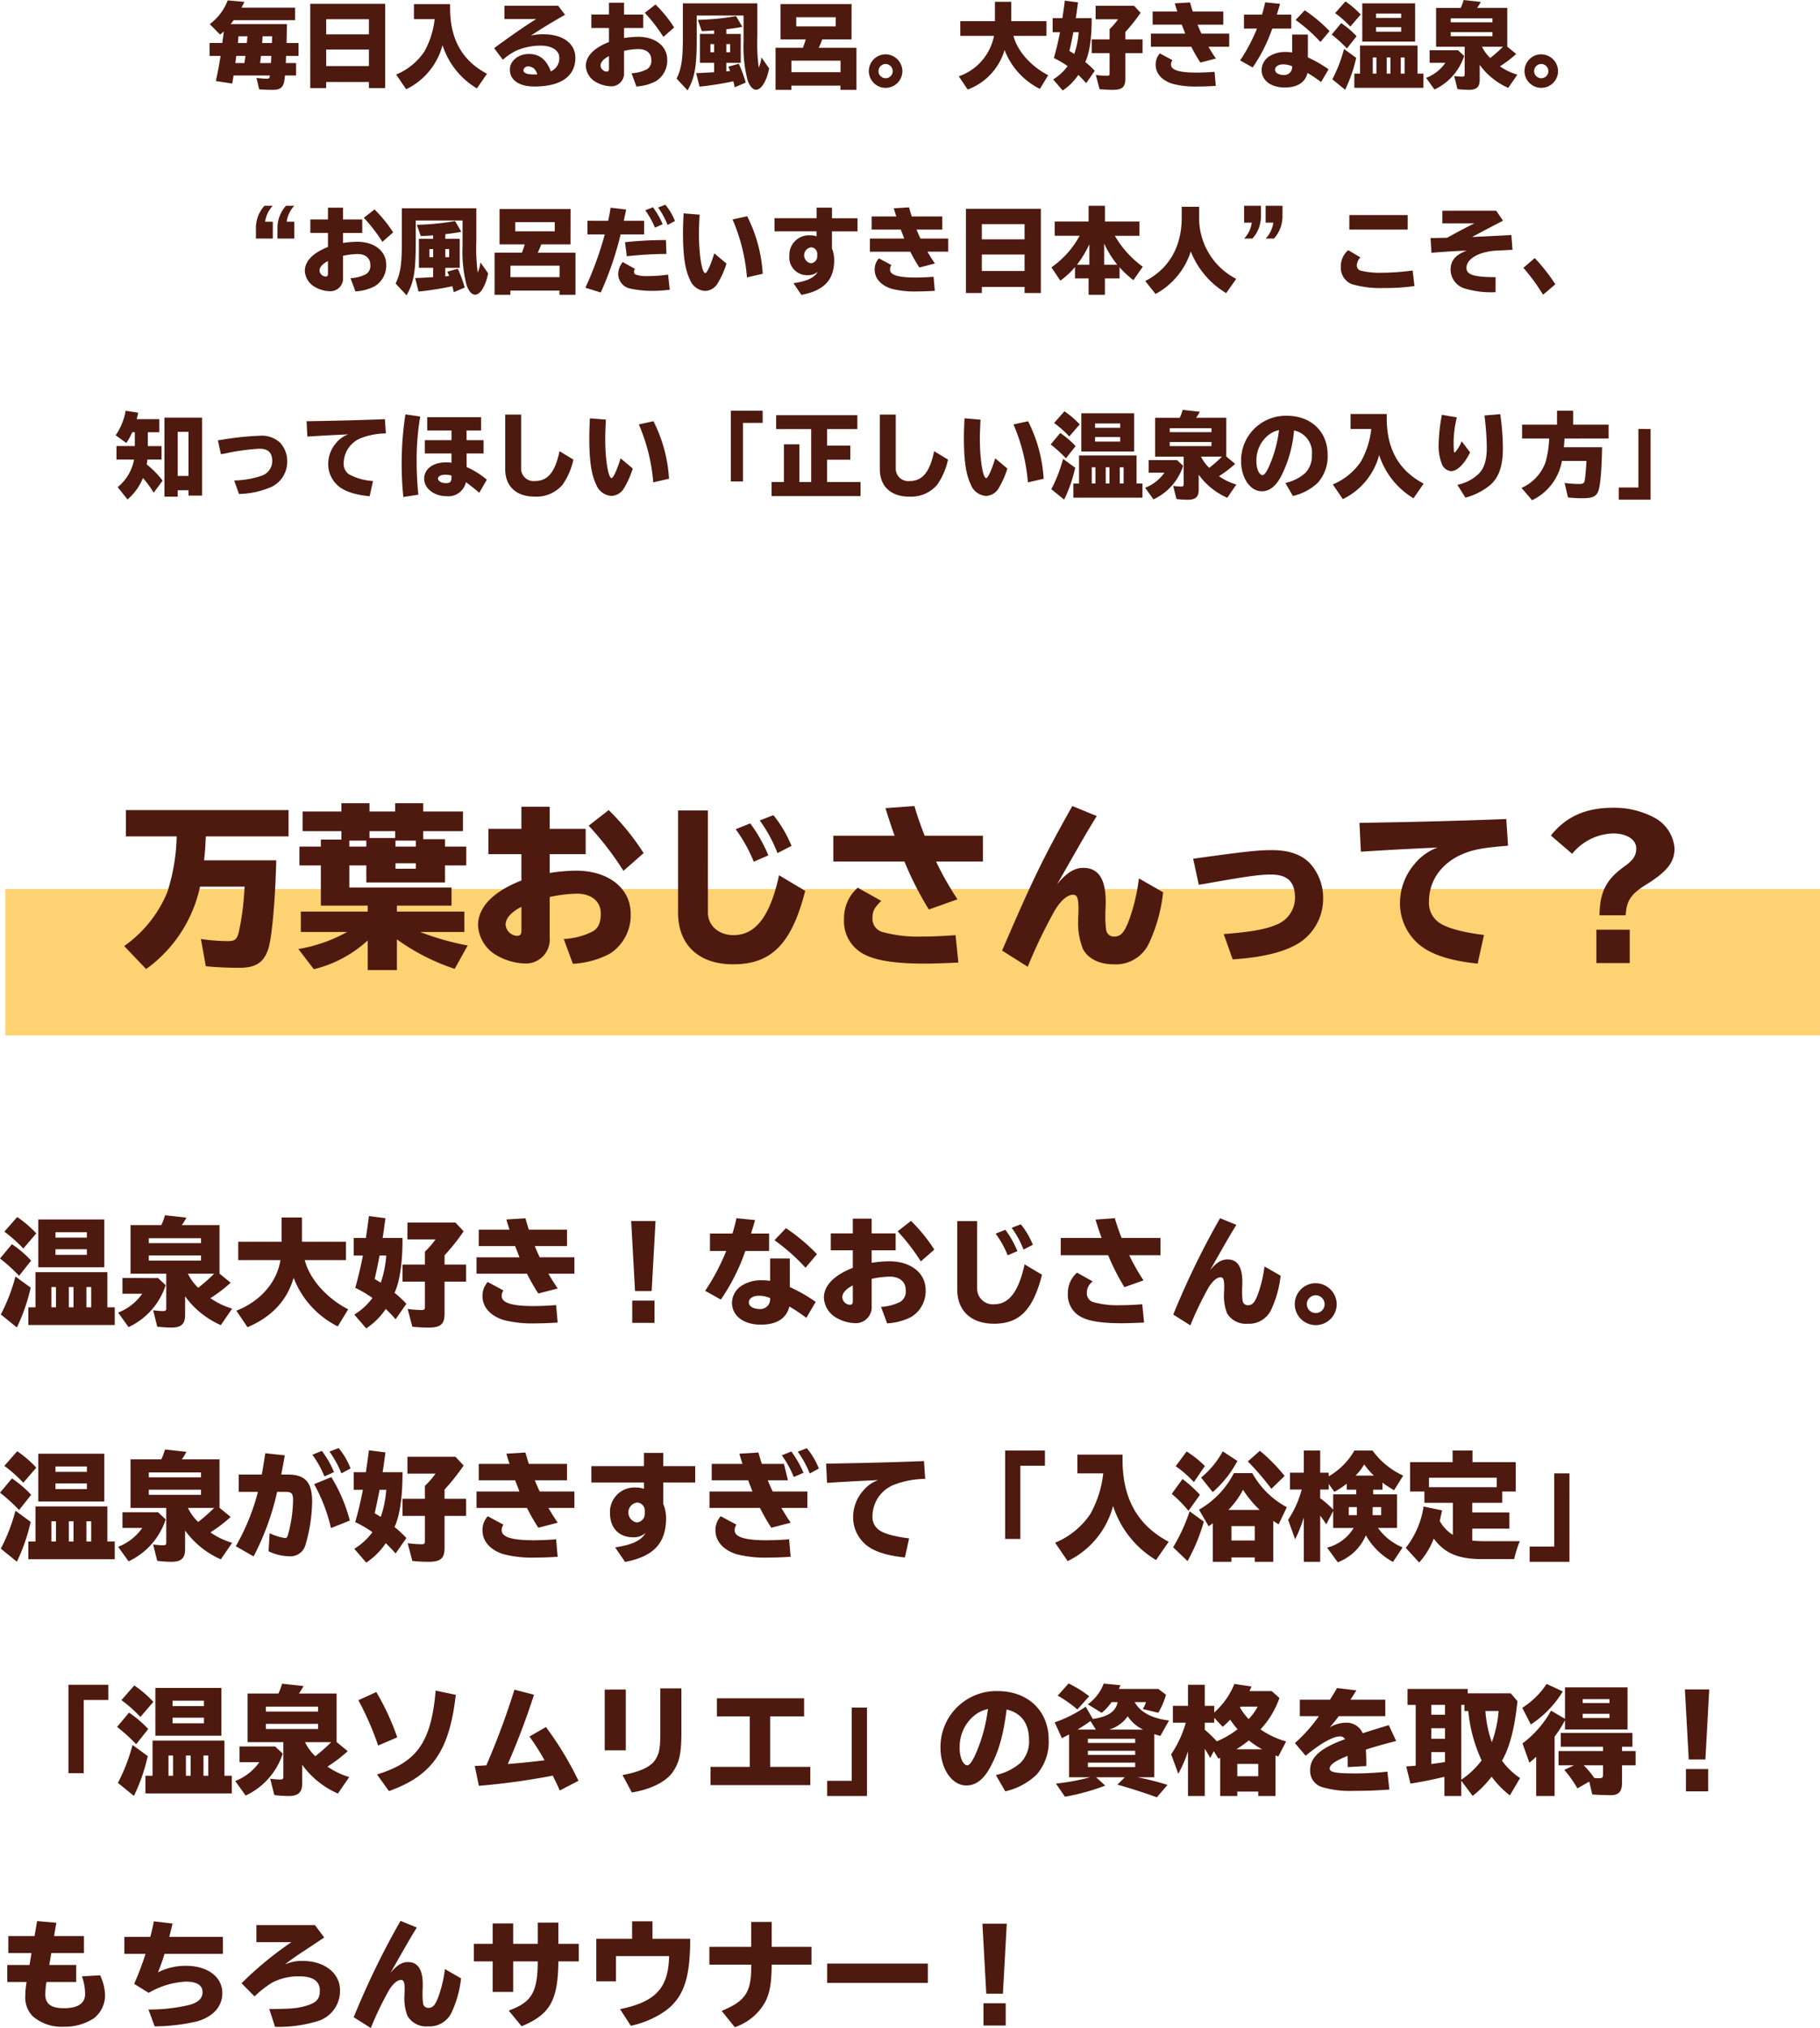
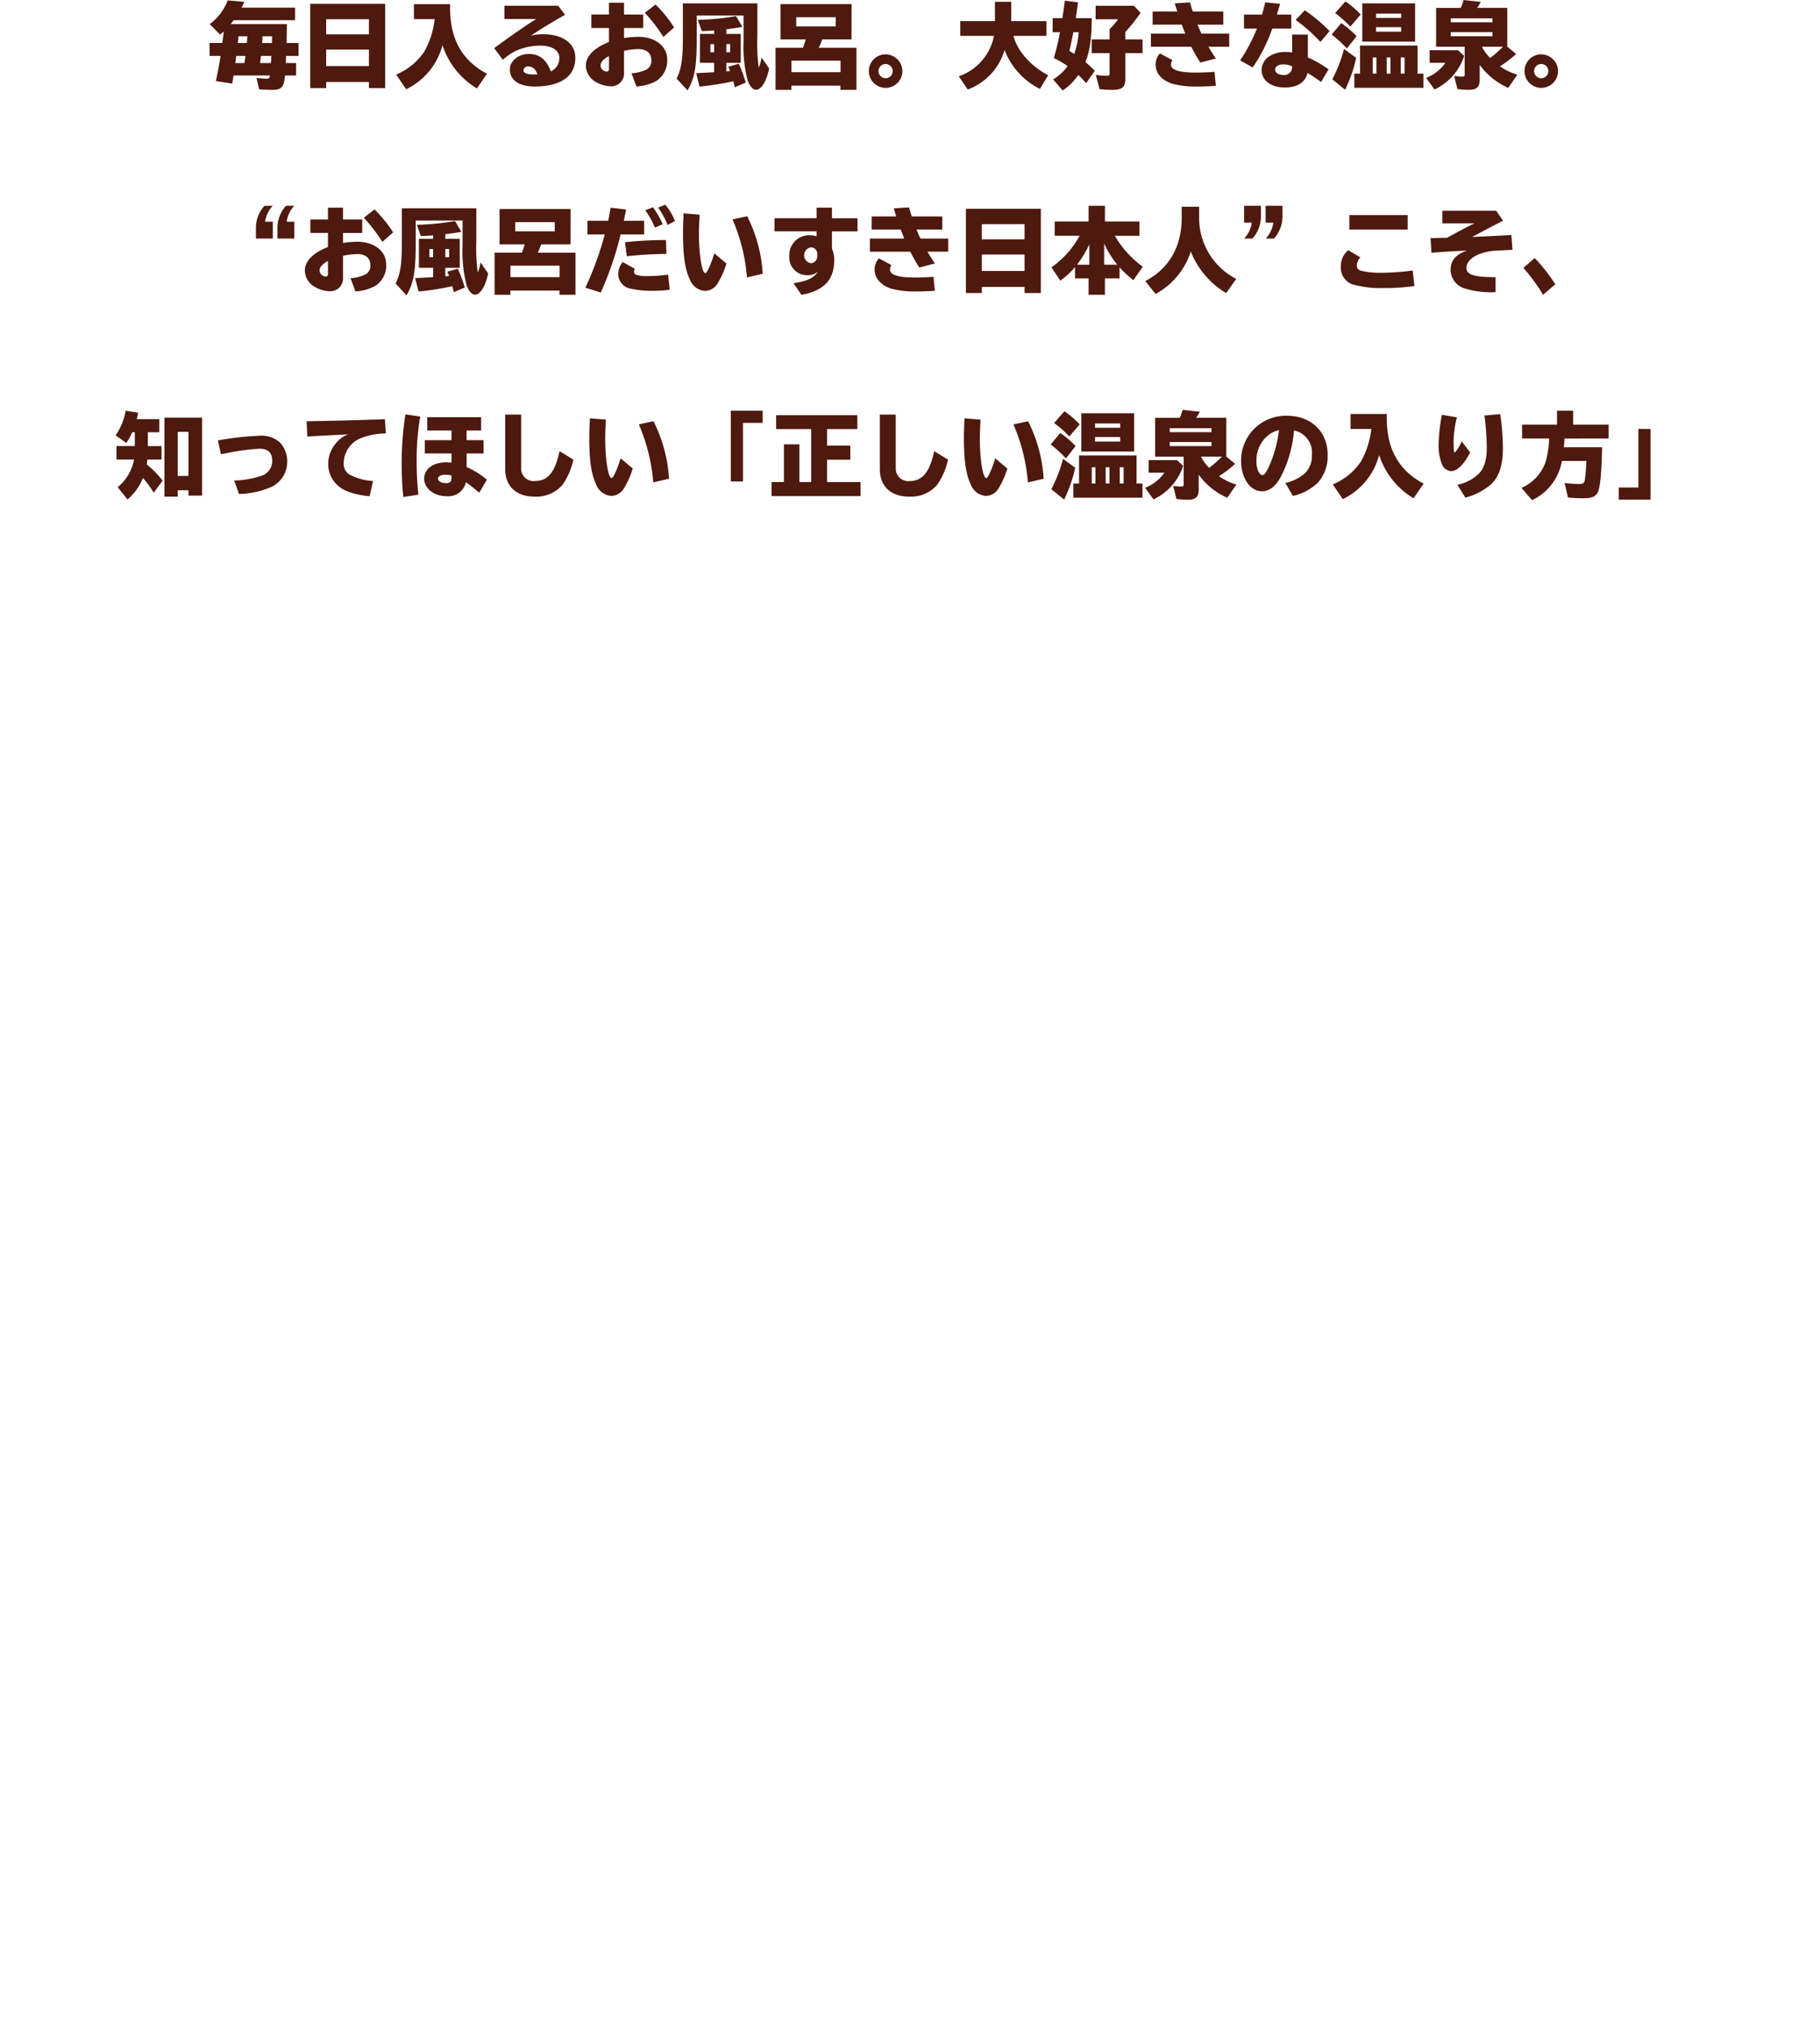
<svg xmlns="http://www.w3.org/2000/svg" width="310.9" height="346.344" viewBox="0 0 310.9 346.344">
  <defs>
    <style>
            .cls-1{fill:#4e190e}
        </style>
  </defs>
  <g id="manyo_sp_blog_0002" transform="translate(-32.1 -718.176)">
    <path id="パス_7366" data-name="パス 7366" class="cls-1" d="M61.116 4.3H51.5c.208-.272.352-.464.448-.576l.032-.048.032-.048h10.5v-2.14H53.34c.16-.272.256-.464.512-.992L51 .24a9.132 9.132 0 0 1-3.068 4.06l1.76 1.776c.336-.256.4-.32.64-.528l-.032.3-.016.064-.032.3-.176 1.3H47.9v2.216h1.872l-.08.528c-.208 1.312-.4 2.32-.72 3.76l2.8.432.128-.784c.032-.192.032-.24.1-.592h6.2c-.064.48-.128.544-.576.544-.352 0-1.1-.064-1.712-.128l.464 1.952c.736.048 1.568.08 2.256.08 1.568 0 2-.48 2.144-2.448h1.9v-2.128h-1.76l.016-.352c.016-.352.016-.4.032-.864H63.1V7.52h-2.048l.032-1.712v-.176zm-6.752 2.068-.048.512v.16l-.048.48h-1.536l.016-.16c0-.048.032-.224.048-.448 0-.08.032-.32.048-.544zm2.592 0h1.632l-.016.432a2.631 2.631 0 0 1-.016.432v.288h-1.68l.016-.176.016-.128.016-.16zm-2.928 3.36c-.048.368-.048.4-.1.656l-.016.192-.064.368H52.3l.16-1.216zm4.416 0c-.016.192-.016.352-.016.4-.016.224-.016.368-.016.416a3.657 3.657 0 0 0-.032.4h-1.84l.064-.592.048-.4c.016-.08.016-.112.032-.224zM77.9.832H65.1v14.384h2.72v-1.04h7.3v1.04h2.78zM67.82 3.456h7.3v2.592h-7.3zm0 5.184h7.3v2.816h-7.3zM88.988.88h-6.176v2.56h3.536a14.533 14.533 0 0 1-1.776 5.568 10.748 10.748 0 0 1-4.8 3.9l1.712 2.512a11.649 11.649 0 0 0 6.208-7.536 13.38 13.38 0 0 0 5.872 7.392l1.728-2.5c-4.192-2.224-6.24-5.792-6.3-10.96zm9.28.272v2.272h5.44c-1.5.912-4.384 2.9-7.2 4.976L98 10.384a10.091 10.091 0 0 1 2.272-1.552 10.613 10.613 0 0 1 4.208-.864c1.9 0 3.168.832 3.168 2.064a2.466 2.466 0 0 1-1.456 2.336c-.736-2.016-1.952-2.976-3.728-2.976-1.824 0-3.264 1.184-3.264 2.656 0 1.824 1.568 2.9 4.208 2.9 4.5 0 6.976-1.744 6.976-4.9 0-2.448-2.128-4.016-5.456-4.016a8.9 8.9 0 0 0-2.144.224 96.03 96.03 0 0 1 5.84-3.552l-1.184-1.552zm5.616 11.728c-.224.016-.4.016-.528.016-1.232 0-1.84-.24-1.84-.72a.781.781 0 0 1 .848-.656 1.587 1.587 0 0 1 .976.384 2.267 2.267 0 0 1 .544.976zM116.124.64v2.016h-3.008v2.3h3.008v2.4c-2.576 1.008-3.952 2.432-3.952 4.08a3.341 3.341 0 0 0 1.392 2.544 5.447 5.447 0 0 0 2.768.928 2.182 2.182 0 0 0 2.368-2.348v-3.7a12.308 12.308 0 0 1 2.48-.3c1.328 0 2.176.7 2.176 1.808A1.674 1.674 0 0 1 122.62 12a6.56 6.56 0 0 1-2.64.688l.832 2.256a8.127 8.127 0 0 0 3.328-.9 4.134 4.134 0 0 0 1.936-3.68c0-2.3-2.032-3.9-4.96-3.9a16.436 16.436 0 0 0-2.416.208V4.96h3.28v-2.3h-3.28V.64zm0 11.248c0 .4-.1.512-.448.512a1.111 1.111 0 0 1-.992-1.024c0-.56.512-1.152 1.44-1.616zm11.136-7.024a22.425 22.425 0 0 0-3.184-3.92l-1.824 1.424a27.714 27.714 0 0 1 3.168 4.112zm6.832 1.1h-2.432v4.944h2.432v1.6c-1.3.08-2.32.128-3.072.16l.576 2.3a51.359 51.359 0 0 0 5.776-.912c.048.208.1.4.144.592.032.176.048.192.1.432l1.872-.8a21.62 21.62 0 0 0-1.184-3.216l-1.792.5c.128.288.224.5.3.736-.272.032-.416.048-.64.064v-1.452h2.464V5.968h-2.464v-.8l.144-.016a37.55 37.55 0 0 0 2.592-.384l-1.072-1.84a42.921 42.921 0 0 1-6.528.64l.672 1.92c.992-.032 1.392-.064 2.112-.112zm0 1.744V9.1h-.64V7.712zm2.08 0h.656V9.1h-.656zm5.3-6.96h-12.72v5.588c0 3.936-.224 5.536-1.072 7.264l1.872 2.016c1.28-2.256 1.584-4.112 1.568-9.536V2.832h8v4.416a22.67 22.67 0 0 0 .688 6.624c.352 1.024.9 1.632 1.44 1.632.912 0 1.824-1.5 2.24-3.648l-1.312-1.872a6.346 6.346 0 0 1-.464 1.744 31.273 31.273 0 0 1-.24-5.3zm16.1.128h-12.136v6.036h4.3a16.025 16.025 0 0 1-.48 1.424h-4.672v7.184h2.7v-.72h8.384v.72h2.736V8.336h-6.448a13.065 13.065 0 0 0 .592-1.424h5.008zm-9.456 2.24h6.752v1.572h-6.752zm-.816 7.424h8.384v1.968H147.3zm16.1-1.084a2.864 2.864 0 1 0 2.848 2.864 2.9 2.9 0 0 0-2.848-2.864zm-.016 1.648a1.237 1.237 0 0 1 1.216 1.216 1.216 1.216 0 1 1-1.216-1.216zM190.86 6.3V3.792h-6.016V.48h-2.784v3.312h-5.92V6.3h5.76a9.18 9.18 0 0 1-6.016 6.912l1.52 2.256a10.3 10.3 0 0 0 6.3-6.752 12.357 12.357 0 0 0 6.032 6.64l1.424-2.336c-2.928-1.488-5.3-4.16-5.936-6.72zm2.768 9.328a9.592 9.592 0 0 0 2.672-2.656c.464.448.8.8 1.344 1.408l1.472-2.112a16.175 16.175 0 0 0-1.616-1.5c.736-1.632 1.088-4.064 1.088-7.488h-2.72c.112-.672.16-1.04.384-2.7L194 .288c-.144 1.12-.192 1.5-.32 2.32l-.1.672h-1.664v2.4h1.248l-.048.3a49.06 49.06 0 0 1-.992 4.112 14.833 14.833 0 0 1 2.352 1.376A8.664 8.664 0 0 1 192 13.744zm1.28-6.672c-.048-.032-.048-.032-.128-.08.224-.944.4-1.808.56-2.624.032-.128.064-.336.112-.576h.912a14.4 14.4 0 0 1-.752 3.712 2.422 2.422 0 0 0-.224-.144zm9.424-3.312a28.607 28.607 0 0 0 2.608-3.28l-1.12-1.2h-6.56v2.3h3.84a11.23 11.23 0 0 1-1.456 1.68v1.76h-3.056v2.344h3.056v3.472c0 .32-.1.4-.432.4a14.835 14.835 0 0 1-1.92-.144l.64 2.432c.96.08 1.5.112 2.208.112 1.664 0 2.192-.464 2.192-1.9V9.248h2.944V6.912h-2.944zm4.668-3.5v2.24h4.976c.08.224.1.272.384.992l.16.432.048.112H208.7v2.24h6.9a26.724 26.724 0 0 0 1.552 2.7l2.656-.688c-.352-.48-.9-1.36-1.28-2.016h3.552V5.92h-4.74q-.36-.744-.672-1.536h4.4v-2.24h-5.216a29.82 29.82 0 0 1-.464-1.552l-2.608.16c.128.448.256.864.432 1.392zm10.576 10.3c-1.28.1-2.256.128-3.168.128-2.9 0-4.272-.448-4.272-1.36a1.288 1.288 0 0 1 .24-.768l-2.14-1.144a2.764 2.764 0 0 0-.72 1.936c0 1.472 1.056 2.672 2.864 3.248a15.666 15.666 0 0 0 4.384.464c.912 0 1.856-.032 3.024-.112zm13.252-6.364v3.056a6.833 6.833 0 0 0-1.088-.08 4.981 4.981 0 0 0-2.752.7 2.867 2.867 0 0 0-1.376 2.336c0 1.824 1.568 3.024 3.968 3.024 2.144 0 3.488-.864 3.872-2.48a23.422 23.422 0 0 1 2.32 1.552l1.28-2.176a21.222 21.222 0 0 0-3.536-2.032v-3.9zm0 5.472v.032a1.344 1.344 0 0 1-1.328 1.408c-.96 0-1.584-.368-1.584-.912s.56-.912 1.392-.912a3.991 3.991 0 0 1 1.52.32zm-8.228-8.88v2.384h2.224a29.724 29.724 0 0 1-2.88 5.44l2.144 1.2a27.562 27.562 0 0 0 3.344-6.64h3.248V2.672h-2.46c.112-.368.112-.384.368-1.216l.144-.512.032-.112-2.544-.256a20.943 20.943 0 0 1-.544 2.1zm14.624 2.816a26.289 26.289 0 0 0-4.24-3.552l-1.564 1.648a26.984 26.984 0 0 1 4.24 3.76zM253.836.752h-9.024V7.28h9.024zM247.164 2.5h4.288v.736h-4.288zm0 2.32h4.288v.768h-4.288zm7.088 3.136h-9.824v4.8h-.976v2.416h11.808v-2.42h-1.008zM246.6 9.984h.624v2.768h-.624zm5.44 2.768h-.656V9.984h.656zm-3.056-2.768h.64v2.768h-.64zm-4.444-7.328a15.084 15.084 0 0 0-2.608-2.24l-1.76 2a18.78 18.78 0 0 1 2.592 2.3zM241.884 15.5a25.031 25.031 0 0 0 1.888-5.44l-2.08-1.52a24.729 24.729 0 0 1-2 5.184zm1.952-9.136a14.875 14.875 0 0 0-2.624-2.24L239.58 6.08a22.986 22.986 0 0 1 2.608 2.368zm25.744 1.78V1.52h-5.152a7.046 7.046 0 0 0 .624-1.02l-2.928-.32a8.784 8.784 0 0 1-.4 1.136l-.048.1-.048.112h-4.208V8.16h4.88v4.752c0 .272-.1.352-.48.352a10.133 10.133 0 0 1-1.312-.112l.56 2.24a18.312 18.312 0 0 0 1.9.128c1.376 0 1.9-.48 1.9-1.728v-2.544a11.915 11.915 0 0 0 4.88 3.936l1.552-2.256a10.323 10.323 0 0 1-2.976-1.424 19.571 19.571 0 0 0 2.776-2.112zm-.736.016a23.278 23.278 0 0 1-2.176 1.92 6.682 6.682 0 0 1-1.408-1.92zm-8.928-4.848h7.136v.672h-7.136zm0 2.352h7.136v.7h-7.136zm-3.6 3.088V10.9h2.7a7.194 7.194 0 0 1-3.3 2.576l1.424 1.984a9.58 9.58 0 0 0 5.072-5.728l-1.04-.976zm19.088.7a2.864 2.864 0 1 0 2.848 2.864 2.9 2.9 0 0 0-2.852-2.86zm-.016 1.648a1.237 1.237 0 0 1 1.212 1.22 1.216 1.216 0 1 1-1.216-1.216zM55.82 40.92h2.88v-2.88h-1.312a5.055 5.055 0 0 1 1.3-2.72h-1.412a5.6 5.6 0 0 0-1.456 3.84zm3.68 0h2.88v-2.88h-1.312a5.055 5.055 0 0 1 1.3-2.72h-1.412a5.6 5.6 0 0 0-1.456 3.84zm8.624-5.28v2.016h-3.008v2.3h3.008v2.4c-2.576 1.008-3.952 2.432-3.952 4.08a3.341 3.341 0 0 0 1.392 2.544 5.447 5.447 0 0 0 2.768.928A2.182 2.182 0 0 0 70.7 47.56v-3.7a12.308 12.308 0 0 1 2.48-.3c1.328 0 2.176.7 2.176 1.808A1.674 1.674 0 0 1 74.62 47a6.56 6.56 0 0 1-2.64.688l.832 2.256a8.127 8.127 0 0 0 3.328-.9 4.134 4.134 0 0 0 1.936-3.68c0-2.3-2.032-3.9-4.96-3.9a16.435 16.435 0 0 0-2.416.208V39.96h3.28v-2.3H70.7v-2.02zm0 11.248c0 .4-.1.512-.448.512a1.111 1.111 0 0 1-.992-1.024c0-.56.512-1.152 1.44-1.616zm11.136-7.024a22.425 22.425 0 0 0-3.184-3.92l-1.824 1.424a27.714 27.714 0 0 1 3.168 4.112zm6.832 1.1H83.66v4.944h2.432v1.6c-1.3.08-2.32.128-3.072.16l.576 2.3a51.36 51.36 0 0 0 5.776-.912c.048.208.1.4.144.592.032.176.048.192.1.432l1.872-.8a21.622 21.622 0 0 0-1.188-3.208l-1.792.5c.128.288.224.5.3.736-.272.032-.416.048-.64.064v-1.46h2.464v-4.944h-2.46v-.8l.144-.016a37.55 37.55 0 0 0 2.592-.384l-1.072-1.84a42.921 42.921 0 0 1-6.528.64l.672 1.92c.992-.032 1.392-.064 2.112-.112zm0 1.744V44.1h-.64v-1.388zm2.08 0h.656V44.1h-.656zm5.3-6.96H80.748v5.584c0 3.936-.224 5.536-1.072 7.264l1.872 2.016c1.28-2.256 1.584-4.112 1.568-9.536v-3.244h8v4.416a22.67 22.67 0 0 0 .688 6.624c.352 1.024.9 1.632 1.44 1.632.912 0 1.824-1.5 2.24-3.648l-1.312-1.872a6.345 6.345 0 0 1-.464 1.744 31.275 31.275 0 0 1-.24-5.3zm16.1.128H97.436v6.032h4.3a16.025 16.025 0 0 1-.48 1.424h-4.668v7.188h2.7v-.72h8.384v.72h2.736v-7.184h-6.448a13.063 13.063 0 0 0 .592-1.424h5.008zm-9.456 2.24h6.752v1.568h-6.752zM99.3 45.54h8.384v1.968h-8.392zm13.152-7.664v2.336h2.96a57.747 57.747 0 0 1-3.312 9.1l2.624.816a55.708 55.708 0 0 0 3.392-9.92h4.016V37.88h-3.472c.08-.4.112-.512.144-.7.064-.288.128-.624.224-1.04l.032-.176-2.656-.32a32.966 32.966 0 0 1-.416 2.24zm6.72 6.064a66.746 66.746 0 0 1 6.768-.4l-.08-2.368a66.233 66.233 0 0 0-6.992.368zm7.056 3.136a26.053 26.053 0 0 1-3.68.256 5.162 5.162 0 0 1-1.92-.288.578.578 0 0 1-.224-.48.651.651 0 0 1 .176-.464l-2.1-1.168a3.225 3.225 0 0 0-.772 2.068 2.543 2.543 0 0 0 2 2.448 17.41 17.41 0 0 0 3.856.4 24.6 24.6 0 0 0 2.944-.192zm-.928-8.608a14.231 14.231 0 0 0-1.664-2.9l-1.3.528a15.583 15.583 0 0 1 1.648 2.96zm2.1-.544a9.923 9.923 0 0 0-1.648-2.784l-1.232.48a13.227 13.227 0 0 1 1.616 2.976zm6.72 5.52c-.592 1.936-1.248 3.376-1.536 3.376-.576 0-1.088-3.168-1.088-6.72 0-.864.032-1.648.112-3.264l-2.736-.224c-.064 1.456-.1 2.272-.1 3.36 0 3.824.352 6.256 1.168 7.92a2.976 2.976 0 0 0 2.608 1.968 2.581 2.581 0 0 0 2.128-1.264 14.941 14.941 0 0 0 1.52-3.408zm8.272 3.488a24.985 24.985 0 0 0-2.656-9.824l-2.5.544a31.21 31.21 0 0 1 2.464 9.9zm9.2-11.3v1.808H144.4v2.24h7.184v.864a3.049 3.049 0 0 0-1.056-.176 3.339 3.339 0 0 0-3.584 3.472 3.024 3.024 0 0 0 3.216 3.328 2.489 2.489 0 0 0 1.648-.592c-.608 1.04-1.824 1.616-4.16 1.968L149 50.536c3.888-.736 5.6-2.56 5.6-5.968a5.03 5.03 0 0 0-.384-1.952v-2.928h4.368v-2.24h-4.364V35.64zm.112 8.288a1.172 1.172 0 0 1-1.072 1.216 1.376 1.376 0 0 1 0-2.72 1.087 1.087 0 0 1 1.072 1.168zM161 37.144v2.24h4.976c.08.224.1.272.384.992l.16.432.048.112H160.7v2.24h6.9a26.724 26.724 0 0 0 1.552 2.7l2.656-.688c-.352-.48-.9-1.36-1.28-2.016h3.552V40.92h-4.74q-.36-.744-.672-1.536h4.4v-2.24h-5.216a29.82 29.82 0 0 1-.464-1.552l-2.608.16c.128.448.256.864.432 1.392zm10.576 10.3c-1.28.1-2.256.128-3.168.128-2.9 0-4.272-.448-4.272-1.36a1.288 1.288 0 0 1 .24-.768l-2.14-1.144a2.764 2.764 0 0 0-.72 1.936c0 1.472 1.056 2.672 2.864 3.248a15.666 15.666 0 0 0 4.384.464c.912 0 1.856-.032 3.024-.112zM189.9 35.832h-12.8v14.384h2.72v-1.04h7.3v1.04h2.78zm-10.08 2.624h7.3v2.592h-7.3zm0 5.184h7.3v2.816h-7.3zm26.928-3.2v-2.432h-5.9V35.32h-2.788v2.688h-5.792v2.432h4.256a15.618 15.618 0 0 1-4.816 5.392l1.52 2.272a13.355 13.355 0 0 0 2.512-2.32v1.936h2.32v2.8h2.784v-2.8h2.5v-1.888a18.146 18.146 0 0 0 2.368 2.192l1.6-2.3a17.046 17.046 0 0 1-4.768-5.28zm-6.032 1.328a16.857 16.857 0 0 0 2.24 3.616h-2.24zm-4.64 3.616a18.675 18.675 0 0 0 2.112-3.488v3.488zm20.864-9.9h-2.976v2.032c-.048 4.88-2.224 8.592-6.224 10.656l1.76 2.208a12.646 12.646 0 0 0 6.016-7.264 14.441 14.441 0 0 0 6.048 7.12l1.712-2.432a11.671 11.671 0 0 1-6.336-10.464zm14.24-.16h-2.88V38.2h1.312a4.943 4.943 0 0 1-1.3 2.72h1.408a5.6 5.6 0 0 0 1.456-3.84zm-3.68 0h-2.88V38.2h1.312a4.943 4.943 0 0 1-1.3 2.72h1.408a5.6 5.6 0 0 0 1.456-3.84zm15.1 1.576v2.48h9.968V36.9zm10.816 9.472a40.016 40.016 0 0 1-5.344.384 13.48 13.48 0 0 1-3.568-.368.9.9 0 0 1-.624-.944 2.113 2.113 0 0 1 .608-1.312l-2.08-1.232a3.606 3.606 0 0 0-1.264 2.848 3.021 3.021 0 0 0 1.888 2.96 17.511 17.511 0 0 0 5.456.656 34.852 34.852 0 0 0 5.232-.336zm5.072-10.208v2.16h5.472c-.96.464-2.56 1.3-4.32 2.272l-.352.192h-.256l-.784.016-.784.016-.768.016h-.224l.16 2.512c2.32-.192 4.656-.336 6.048-.368-1.936.688-2.784 1.7-2.784 3.3a3.372 3.372 0 0 0 2.384 3.152 15.447 15.447 0 0 0 5.3.64v-2.56c-3.632 0-4.976-.416-4.976-1.568 0-.976.8-1.824 2.3-2.416a10.066 10.066 0 0 1 2.624-.544l2.944-.144-.192-2.528c-1.648.1-4.528.24-6.72.336 1.12-.592 2.1-1.12 3.36-1.776l1.5-.784.432-.224-1.168-1.7zm19.3 12.56a31.42 31.42 0 0 0-3.52-4.48l-1.936 1.68a32.029 32.029 0 0 1 3.36 4.592zM37.356 74h1.952v-2.24h-3.856c.08-.336.144-.56.256-1.1l-2.144-.336a10.512 10.512 0 0 1-1.712 4.192l1.824 1.312A10.144 10.144 0 0 0 34.684 74h.448v2.352H32v2.3h3a7.914 7.914 0 0 1-2.8 4.72l1.68 2.1a9.387 9.387 0 0 0 2.64-3.664 18.9 18.9 0 0 1 1.84 2.512l1.52-2.064a15.824 15.824 0 0 0-2.72-2.768c.048-.24.064-.432.1-.656a.718.718 0 0 1 .016-.176h2.416v-2.3h-2.336zm9.264-2.5h-6.432V85h2.272v-1.1h1.84v.912h2.32zm-4.16 2.42h1.84v7.536h-1.84zm6.864 1.456.512 2.368.624-.1a36.917 36.917 0 0 1 5.952-.832c1.5 0 2.192.656 2.192 2.128a2.643 2.643 0 0 1-1.76 2.464 15.606 15.606 0 0 1-4.736.832l.816 2.3A14.6 14.6 0 0 0 58.54 83.3a4.773 4.773 0 0 0 2.624-4.24 4.681 4.681 0 0 0-1.232-3.3 4.618 4.618 0 0 0-3.44-1.168 49.69 49.69 0 0 0-6.592.7zm15.152-3.264.128 2.624c1.968-.128 3.632-.224 6.416-.352l.576-.032a4.863 4.863 0 0 0-2.112 1.52 5.426 5.426 0 0 0-1.312 3.36 4.887 4.887 0 0 0 1.52 3.76c1.056 1.024 2.864 1.664 5.552 1.936l.576-2.608a9.623 9.623 0 0 1-4.144-1.168 2.159 2.159 0 0 1-.864-1.9 4.661 4.661 0 0 1 3.12-4.32 12.267 12.267 0 0 1 4.08-.736l-.16-2.432c-3.136.128-7.584.256-12.48.336zm20.608-.688V73.7h4.144v1.648h-4.56v2.272h4.56v1.58a6.032 6.032 0 0 0-.928-.064c-2.224 0-3.744 1.136-3.744 2.8 0 1.648 1.7 2.976 3.792 2.976a3.074 3.074 0 0 0 3.344-2.384 26.046 26.046 0 0 1 2.272 1.808l1.3-2.24a14.14 14.14 0 0 0-3.456-2.16v-2.32h2.9v-2.272H91.8V73.7h2.48v-2.276zm4.144 10.256c0 .784-.224 1.008-.992 1.008-.7 0-1.312-.352-1.312-.768s.5-.672 1.312-.672a3.717 3.717 0 0 1 .992.144zm-5.664 2.976a55.1 55.1 0 0 1-.288-5.68 43.275 43.275 0 0 1 .608-7.664l-2.528-.368a54.364 54.364 0 0 0-.64 8.56A53.536 53.536 0 0 0 81 85.056zM98.4 70.976v9.312c0 2.944 1.888 4.7 5.024 4.7a5.883 5.883 0 0 0 4.752-2 11.811 11.811 0 0 0 1.872-4.32l-2.368-1.44c-.752 3.584-2 5.1-4.208 5.1a2.127 2.127 0 0 1-2.352-2.048v-9.304zm19.712 7.472c-.592 1.936-1.248 3.376-1.536 3.376-.576 0-1.088-3.168-1.088-6.72 0-.864.032-1.648.112-3.264l-2.736-.224c-.064 1.456-.1 2.272-.1 3.36 0 3.824.352 6.256 1.168 7.92a2.976 2.976 0 0 0 2.608 1.968 2.581 2.581 0 0 0 2.128-1.264 14.941 14.941 0 0 0 1.52-3.408zm8.272 3.488a24.985 24.985 0 0 0-2.656-9.824l-2.5.544a31.21 31.21 0 0 1 2.464 9.9zM136.94 70.32V82.4h2.08v-10h3.36v-2.08zm16.448 12.18v-3.812h3.968v-2.4h-3.968v-2.832h5.168v-2.368h-13.872v2.368h5.984V82.5h-2.016v-6.436h-2.64V82.5H143.9v2.4h15.2v-2.4zm9.008-11.52v9.312c0 2.944 1.888 4.7 5.024 4.7a5.883 5.883 0 0 0 4.752-2 11.811 11.811 0 0 0 1.872-4.32l-2.368-1.44c-.752 3.584-2 5.1-4.208 5.1a2.127 2.127 0 0 1-2.352-2.048v-9.308zm19.712 7.472c-.592 1.936-1.248 3.376-1.536 3.376-.576 0-1.088-3.168-1.088-6.72 0-.864.032-1.648.112-3.264l-2.736-.224c-.064 1.456-.1 2.272-.1 3.36 0 3.824.352 6.256 1.168 7.92a2.976 2.976 0 0 0 2.608 1.968 2.581 2.581 0 0 0 2.128-1.264 14.941 14.941 0 0 0 1.52-3.408zm8.272 3.488a24.985 24.985 0 0 0-2.656-9.824l-2.5.544a31.21 31.21 0 0 1 2.464 9.9zm15.456-11.184h-9.024v6.524h9.024zm-6.672 1.744h4.288v.736h-4.288zm0 2.32h4.288v.768h-4.288zm7.088 3.136h-9.824v4.8h-.976v2.416h11.808v-2.42h-1.008zm-7.652 2.028h.624v2.768h-.624zm5.44 2.768h-.656v-2.768h.656zm-3.056-2.768h.64v2.768h-.64zm-4.448-7.328a15.084 15.084 0 0 0-2.608-2.24l-1.76 2a18.78 18.78 0 0 1 2.592 2.3zM193.884 85.5a25.031 25.031 0 0 0 1.888-5.44l-2.08-1.52a24.729 24.729 0 0 1-2 5.184zm1.952-9.136a14.875 14.875 0 0 0-2.624-2.24l-1.632 1.956a22.986 22.986 0 0 1 2.608 2.368zm25.744 1.776v-6.62h-5.152a7.045 7.045 0 0 0 .624-1.024l-2.928-.32a8.786 8.786 0 0 1-.4 1.136l-.048.1-.048.112h-4.208v6.64h4.88v4.752c0 .272-.1.352-.48.352a10.133 10.133 0 0 1-1.312-.112l.56 2.24a18.312 18.312 0 0 0 1.9.128c1.376 0 1.9-.48 1.9-1.728v-2.548a11.915 11.915 0 0 0 4.88 3.936l1.552-2.256a10.323 10.323 0 0 1-2.976-1.424 19.571 19.571 0 0 0 2.768-2.112zm-.736.016a23.278 23.278 0 0 1-2.176 1.92 6.682 6.682 0 0 1-1.408-1.92zm-8.928-4.848h7.136v.672h-7.136zm0 2.352h7.136v.7h-7.136zm-3.6 3.088V80.9h2.7a7.194 7.194 0 0 1-3.3 2.576l1.424 1.984a9.58 9.58 0 0 0 5.072-5.728l-1.04-.976zm24.64 6.128a9.047 9.047 0 0 0 4.256-2.256 6.764 6.764 0 0 0 1.68-4.784c0-3.952-2.832-6.656-6.976-6.656a7.638 7.638 0 0 0-7.808 7.712c0 2.9 1.552 5.184 3.536 5.184 1.3 0 2.384-.832 3.3-2.56a21.138 21.138 0 0 0 2.208-7.824 3.824 3.824 0 0 1 3.048 4.148 4.165 4.165 0 0 1-1.168 3.152 7.618 7.618 0 0 1-3.36 1.664zm-2.4-11.008a21.632 21.632 0 0 1-1.792 6.224c-.432.864-.72 1.232-1.024 1.232-.208 0-.464-.24-.656-.592a3.981 3.981 0 0 1-.352-1.808 5.483 5.483 0 0 1 2.112-4.5 4.461 4.461 0 0 1 1.76-.8zm18.432-2.992h-6.176v2.56h3.536a14.533 14.533 0 0 1-1.776 5.568 10.748 10.748 0 0 1-4.8 3.9l1.712 2.512a11.649 11.649 0 0 0 6.208-7.536 13.38 13.38 0 0 0 5.872 7.392l1.728-2.5c-4.192-2.224-6.24-5.792-6.3-10.96zm12.8 4.656a5.811 5.811 0 0 1-1.2 1.952c-.128 0-.176-.592-.176-1.952a18.061 18.061 0 0 1 .56-4.08l-2.56-.432a29.184 29.184 0 0 0-.56 5.072 8.527 8.527 0 0 0 .528 3.264 1.861 1.861 0 0 0 1.6 1.28c1.04 0 2.256-1.184 3.248-3.2zm.64 9.632a11.077 11.077 0 0 0 4.3-2.208c1.456-1.344 2.1-3.248 2.1-6.224a41.952 41.952 0 0 0-.448-5.824l-2.7.224a46.4 46.4 0 0 1 .4 5.488c0 2.064-.416 3.456-1.328 4.416a7.314 7.314 0 0 1-3.7 1.936zm24.464-10.1V72.7h-6.064v-2.38h-2.752v2.38h-5.968v2.368h4.624a16.189 16.189 0 0 1-.624 4.048 7.552 7.552 0 0 1-4.1 4.384l1.808 2.1a9.191 9.191 0 0 0 5.1-6.7h4.184c-.032.96-.192 2.752-.272 3.232-.08.544-.3.7-.912.7a20.624 20.624 0 0 1-2.544-.176l.576 2.48a23.46 23.46 0 0 0 2.528.128c1.648 0 2.272-.288 2.64-1.184.352-.9.592-3.536.656-7.52h-6.528c.064-.592.08-.944.112-1.488zm5.088-1.632v10h-3.36v2.08h5.44V73.44z" transform="translate(20 718)" />
    <g id="グループ_10194" data-name="グループ 10194">
-       <path id="長方形_1165" data-name="長方形 1165" transform="translate(33 870)" style="fill:#fdd272" d="M0 0h310v25H0z" />
-       <path id="パス_7367" data-name="パス 7367" class="cls-1" d="M46.96 10.1c.18-1.71.18-1.74.3-4.08h14.13v-4.5H33.61v4.5h8.67a32.97 32.97 0 0 1-1.62 9.57 21 21 0 0 1-7.35 9.15l3.75 3.93a23.363 23.363 0 0 0 9.21-14.07h7.62l-.06.81a44.548 44.548 0 0 1-.96 7.05c-.33 1.17-.66 1.44-1.83 1.44a33.12 33.12 0 0 1-4.62-.36l.84 4.65c1.77.18 3.96.27 5.7.27 2.88 0 4.26-.93 5.01-3.36.6-2.07 1.14-8.07 1.32-15zM84.4 6.5V5.12h6.78V1.76H84.4V.35h-4.8v1.41h-4.38V.35h-4.8v1.41h-6.63v3.36h6.63v1.44h-3.51v1.2h-3.66v3.21h3.66v6.87h8.01v1.02H63.49v3.48h7.92a26.113 26.113 0 0 1-8.34 2.91l2.64 3.45a20.968 20.968 0 0 0 9.21-4.92v5.07h4.98V23.6a36.483 36.483 0 0 0 9.87 5.04l2.22-3.99a46.27 46.27 0 0 1-8.13-2.31h7.56v-3.48H79.9v-1.02h9.33v-3.09H71.77v-3.78h2.91v2.91h13.44v-2.91h3.63V7.76h-3.63V6.5zm-1.26.24v1.02h-3.48V6.74zm-3.54-.45h-4.38V5.12h4.38zm-4.92.45v1.02h-2.91V6.74zm8.46 3.87v.93h-3.48v-.93zM101.17.95v3.78h-5.64v4.32h5.64v4.5c-4.83 1.89-7.41 4.56-7.41 7.65a6.264 6.264 0 0 0 2.61 4.77 10.212 10.212 0 0 0 5.19 1.74A4.091 4.091 0 0 0 106 23.3v-6.93a23.078 23.078 0 0 1 4.65-.57c2.49 0 4.08 1.32 4.08 3.39 0 1.56-.42 2.49-1.38 3.06a12.3 12.3 0 0 1-4.95 1.29l1.56 4.23a15.238 15.238 0 0 0 6.24-1.68 7.751 7.751 0 0 0 3.63-6.9c0-4.32-3.81-7.32-9.3-7.32a30.817 30.817 0 0 0-4.53.39V9.05h6.15V4.73H106V.95zm0 21.09c0 .75-.18.96-.84.96a2.084 2.084 0 0 1-1.86-1.92c0-1.05.96-2.16 2.7-3.03zm20.88-13.17a42.047 42.047 0 0 0-5.97-7.35l-3.42 2.67a51.964 51.964 0 0 1 5.94 7.71zm5.88-7.29v17.46c0 5.52 3.54 8.82 9.42 8.82 6.54 0 9.99-3.51 12.3-12.54l-4.47-2.67c-1.5 6.96-3.99 10.23-7.77 10.23-2.52 0-4.38-1.62-4.38-3.84V1.58zm15.42 7.68a25.107 25.107 0 0 0-3.09-5.46l-2.49.99a25.489 25.489 0 0 1 3.09 5.55zm3.96-1.62a20.9 20.9 0 0 0-3.09-5.25l-2.34.9a24.054 24.054 0 0 1 3.03 5.58zm7.14-1.74v4.41h12.15a56.11 56.11 0 0 0 4.17 8.19l4.89-1.74a53.01 53.01 0 0 1-3.66-6.45h8.01V5.9h-9.96c-.69-1.77-1.32-3.57-1.74-5.07l-4.95.36c.6 1.98 1.11 3.45 1.56 4.71zm20.88 16.98c-2.43.18-4.05.24-5.79.24a22.605 22.605 0 0 1-6.48-.72 2.351 2.351 0 0 1-1.92-2.49c0-1.11.33-1.74 1.5-2.88l-4.02-2.25a6.905 6.905 0 0 0-2.34 5.34 6.335 6.335 0 0 0 3.87 6.24c2.01.93 5.25 1.38 9.96 1.38 1.26 0 3.18-.06 5.7-.18zm12.33 5.4a84.228 84.228 0 0 1 4.65-9.66c.99-1.65 2.13-2.64 3.09-2.64.72 0 .93.6.93 2.46 0 .24 0 .6-.03 1.11-.03.36-.03.69-.03.87a12.052 12.052 0 0 0 .81 4.8c.87 1.68 2.79 2.64 5.25 2.64a6.241 6.241 0 0 0 6.09-3.69 27.417 27.417 0 0 0 2.37-8.61l-4.14-2.37a31.457 31.457 0 0 1-1.86 7.59c-.72 1.74-1.32 2.34-2.31 2.34a1.326 1.326 0 0 1-1.41-1.05 16.884 16.884 0 0 1-.15-2.55c0-.36 0-.72.03-1.08.03-.78.03-.93.03-1.26 0-3.9-1.26-5.79-3.81-5.79-1.53 0-2.82.81-4.5 2.79l.48-.81.72-1.26c3.54-6.21 3.87-6.78 5.58-9.57L195.28.83c-4.89 8.7-6.69 12.36-12 24.69zm28.26-18.45.96 4.44 1.17-.18c7.02-1.26 9.27-1.56 11.16-1.56 2.82 0 4.11 1.23 4.11 3.99a4.956 4.956 0 0 1-3.3 4.62c-1.74.75-4.26 1.2-8.88 1.56l1.53 4.32c4.56-.3 8.01-1.05 10.53-2.34a8.95 8.95 0 0 0 4.92-7.95 8.776 8.776 0 0 0-2.31-6.18c-1.47-1.47-3.57-2.19-6.45-2.19-2.34 0-4.53.24-12.36 1.32zm28.41-6.12.24 4.92c3.69-.24 6.81-.42 12.03-.66l1.08-.06a9.118 9.118 0 0 0-3.96 2.85 10.173 10.173 0 0 0-2.46 6.3 9.164 9.164 0 0 0 2.85 7.05c1.98 1.92 5.37 3.12 10.41 3.63l1.08-4.89c-3.72-.45-6.54-1.23-7.77-2.19a4.048 4.048 0 0 1-1.62-3.57c0-3.57 2.19-6.6 5.85-8.1 1.8-.75 3.45-1.05 7.65-1.38l-.3-4.56c-5.88.24-14.22.48-23.4.63zm40.47 18.24v5.7h5.7v-5.7zm-4.14-12.96a9.367 9.367 0 0 1 6.99-3.48c2.34 0 3.96 1.05 3.96 2.55 0 1.2-.48 1.98-1.98 3.06-3.15 2.22-4.26 4.41-4.29 8.37h4.47c.12-2.46.9-3.66 3.51-5.25 3.6-2.25 4.83-3.84 4.83-6.18a6.509 6.509 0 0 0-3.51-5.28 14.529 14.529 0 0 0-7.08-1.65c-4.59 0-7.98 1.53-10.53 4.74z" transform="translate(20 855)" />
-     </g>
+       </g>
    <g id="グループ_10070" data-name="グループ 10070">
-       <path id="パス_7369" data-name="パス 7369" class="cls-1" d="M17.92 1.44H6.64V9.6h11.28zM9.58 3.62h5.36v.92H9.58zm0 2.9h5.36v.96H9.58zm8.86 3.92H6.16v6H4.94v3.02H19.7v-3.02h-1.26zm-9.56 2.54h.78v3.46h-.78zm6.8 3.46h-.82v-3.46h.82zm-3.82-3.46h.8v3.46h-.8zM6.3 3.82a18.855 18.855 0 0 0-3.26-2.8l-2.2 2.5A23.474 23.474 0 0 1 4.08 6.4zM2.98 19.88a31.288 31.288 0 0 0 2.36-6.8l-2.6-1.9a30.911 30.911 0 0 1-2.5 6.48zM5.42 8.46a18.594 18.594 0 0 0-3.28-2.8L.1 8.1a28.733 28.733 0 0 1 3.26 2.96zm32.18 2.22V2.4h-6.44a8.806 8.806 0 0 0 .78-1.28l-3.66-.4a10.985 10.985 0 0 1-.5 1.42l-.06.12-.06.14H22.4v8.3h6.1v5.94c0 .34-.12.44-.6.44a12.666 12.666 0 0 1-1.64-.14l.7 2.8a22.89 22.89 0 0 0 2.38.16c1.72 0 2.38-.6 2.38-2.16v-3.18a14.894 14.894 0 0 0 6.1 4.92l1.94-2.82a12.9 12.9 0 0 1-3.72-1.78 24.463 24.463 0 0 0 3.46-2.64zm-.92.02a29.1 29.1 0 0 1-2.72 2.4 8.353 8.353 0 0 1-1.76-2.4zM25.52 4.64h8.92v.84h-8.92zm0 2.94h8.92v.88h-8.92zm-4.5 3.86v2.68h3.38a8.992 8.992 0 0 1-4.12 3.22l1.78 2.48a11.975 11.975 0 0 0 6.34-7.16l-1.3-1.22zM59.2 8.38V5.24h-7.52V1.1H48.2v4.14h-7.4v3.14H48c-.58 3.76-3.4 7.02-7.52 8.64l1.9 2.82c4.16-1.78 6.76-4.58 7.88-8.44a15.446 15.446 0 0 0 7.54 8.3l1.78-2.92c-3.66-1.86-6.62-5.2-7.42-8.4zm3.46 11.66A11.99 11.99 0 0 0 66 16.72c.58.56 1 1 1.68 1.76l1.84-2.64a20.218 20.218 0 0 0-2.02-1.88c.92-2.04 1.36-5.08 1.36-9.36h-3.4c.14-.84.2-1.3.48-3.38L63.12.86c-.18 1.4-.24 1.88-.4 2.9l-.12.84h-2.08v3h1.56l-.06.38c-.38 1.88-.78 3.56-1.24 5.14a18.542 18.542 0 0 1 2.94 1.72 10.83 10.83 0 0 1-3.1 2.84zm1.6-8.34c-.06-.04-.06-.04-.16-.1.28-1.18.5-2.26.7-3.28.04-.16.08-.42.14-.72h1.14a18 18 0 0 1-.94 4.64 3.028 3.028 0 0 0-.28-.18zm11.78-4.14a35.757 35.757 0 0 0 3.26-4.1l-1.4-1.5h-8.2v2.88h4.8a14.037 14.037 0 0 1-1.82 2.1v2.2h-3.82v2.92h3.82v4.34c0 .4-.12.5-.54.5a18.543 18.543 0 0 1-2.4-.18l.8 3.04c1.2.1 1.88.14 2.76.14 2.08 0 2.74-.58 2.74-2.38v-5.46h3.68V9.14h-3.68zm5.84-4.38v2.8h6.22c.1.28.12.34.48 1.24l.2.54.06.14H81.5v2.8h8.62a33.4 33.4 0 0 0 1.94 3.38l3.32-.86c-.44-.6-1.12-1.7-1.6-2.52h4.44V7.9H92.3q-.45-.93-.84-1.92h5.5v-2.8h-6.52c-.2-.6-.46-1.48-.58-1.94l-3.26.2c.16.56.32 1.08.54 1.74zM95.1 16.06c-1.6.12-2.82.16-3.96.16-3.62 0-5.34-.56-5.34-1.7a1.61 1.61 0 0 1 .3-.96l-2.68-1.44a3.456 3.456 0 0 0-.9 2.42c0 1.84 1.32 3.34 3.58 4.06a19.583 19.583 0 0 0 5.48.58c1.14 0 2.32-.04 3.78-.14zM107.92 1.7l.66 11.96h2.84l.66-11.96zm.18 13.6v3.8h3.8v-3.8zm23.56-7.2v3.82a8.541 8.541 0 0 0-1.36-.1 6.226 6.226 0 0 0-3.44.88 3.584 3.584 0 0 0-1.72 2.92c0 2.28 1.96 3.78 4.96 3.78 2.68 0 4.36-1.08 4.84-3.1a29.277 29.277 0 0 1 2.9 1.94l1.6-2.72a26.528 26.528 0 0 0-4.42-2.54V8.1zm0 6.84v.04a1.68 1.68 0 0 1-1.66 1.76c-1.2 0-1.98-.46-1.98-1.14s.7-1.14 1.74-1.14a4.989 4.989 0 0 1 1.9.4zm-10.28-11.1v2.98h2.78a37.155 37.155 0 0 1-3.6 6.8l2.68 1.5a34.452 34.452 0 0 0 4.18-8.3h4.06V3.84h-3.08c.14-.46.14-.48.46-1.52l.18-.64.04-.14-3.18-.32a26.183 26.183 0 0 1-.68 2.62zm18.28 3.52a32.861 32.861 0 0 0-5.3-4.44l-1.96 2.06a33.73 33.73 0 0 1 5.3 4.7zm6.12-6.06v2.52h-3.76V6.7h3.76v3c-3.22 1.26-4.94 3.04-4.94 5.1a4.176 4.176 0 0 0 1.74 3.18 6.808 6.808 0 0 0 3.46 1.16A2.727 2.727 0 0 0 149 16.2v-4.62a15.385 15.385 0 0 1 3.1-.38c1.66 0 2.72.88 2.72 2.26a2.092 2.092 0 0 1-.92 2.04 8.2 8.2 0 0 1-3.3.86l1.04 2.82a10.159 10.159 0 0 0 4.16-1.12 5.167 5.167 0 0 0 2.42-4.6c0-2.88-2.54-4.88-6.2-4.88a20.544 20.544 0 0 0-3.02.26V6.7h4.1V3.82H149V1.3zm0 14.06c0 .5-.12.64-.56.64a1.389 1.389 0 0 1-1.24-1.28c0-.7.64-1.44 1.8-2.02zm13.92-8.78a28.031 28.031 0 0 0-3.98-4.9l-2.28 1.78a34.643 34.643 0 0 1 3.96 5.14zm3.92-4.86v11.64c0 3.68 2.36 5.88 6.28 5.88 4.36 0 6.66-2.34 8.2-8.36l-2.98-1.78c-1 4.64-2.66 6.82-5.18 6.82a2.675 2.675 0 0 1-2.92-2.56V1.72zm10.28 5.12a16.738 16.738 0 0 0-2.06-3.64l-1.66.66a16.993 16.993 0 0 1 2.06 3.7zm2.64-1.08a13.935 13.935 0 0 0-2.06-3.5l-1.56.6a16.035 16.035 0 0 1 2.02 3.72zm4.76-1.16v2.94h8.1a37.409 37.409 0 0 0 2.78 5.46l3.26-1.16a35.341 35.341 0 0 1-2.44-4.3h5.34V4.6h-6.64c-.46-1.18-.88-2.38-1.16-3.38l-3.3.24c.4 1.32.74 2.3 1.04 3.14zm13.92 11.32c-1.62.12-2.7.16-3.86.16a15.07 15.07 0 0 1-4.32-.48 1.567 1.567 0 0 1-1.28-1.66 2.382 2.382 0 0 1 1-1.92l-2.68-1.5a4.6 4.6 0 0 0-1.56 3.56 4.223 4.223 0 0 0 2.58 4.16c1.34.62 3.5.92 6.64.92.84 0 2.12-.04 3.8-.12zm8.22 3.6a56.152 56.152 0 0 1 3.1-6.44c.66-1.1 1.42-1.76 2.06-1.76.48 0 .62.4.62 1.64 0 .16 0 .4-.02.74-.02.24-.02.46-.02.58a8.034 8.034 0 0 0 .54 3.2 3.72 3.72 0 0 0 3.5 1.76 4.161 4.161 0 0 0 4.06-2.46 18.278 18.278 0 0 0 1.58-5.74l-2.76-1.58a20.972 20.972 0 0 1-1.24 5.06c-.48 1.16-.88 1.56-1.54 1.56a.884.884 0 0 1-.94-.7 11.257 11.257 0 0 1-.1-1.7c0-.24 0-.48.02-.72.02-.52.02-.62.02-.84 0-2.6-.84-3.86-2.54-3.86-1.02 0-1.88.54-3 1.86l.32-.54.48-.84c2.36-4.14 2.58-4.52 3.72-6.38l-2.78-1.14a137.433 137.433 0 0 0-8 16.46zm21.44-7.2a3.58 3.58 0 1 0 3.56 3.58 3.629 3.629 0 0 0-3.56-3.58zm-.02 2.06a1.546 1.546 0 0 1 1.52 1.52 1.52 1.52 0 1 1-1.52-1.52zM17.92 41.44H6.64v8.16h11.28zm-8.34 2.18h5.36v.92H9.58zm0 2.9h5.36v.96H9.58zm8.86 3.92H6.16v6H4.94v3.02H19.7v-3.02h-1.26zm-9.56 2.54h.78v3.46h-.78zm6.8 3.46h-.82v-3.46h.82zm-3.82-3.46h.8v3.46h-.8zM6.3 43.82a18.855 18.855 0 0 0-3.26-2.8l-2.2 2.5a23.475 23.475 0 0 1 3.24 2.88zM2.98 59.88a31.288 31.288 0 0 0 2.36-6.8l-2.6-1.9a30.911 30.911 0 0 1-2.5 6.48zm2.44-11.42a18.594 18.594 0 0 0-3.28-2.8L.1 48.1a28.733 28.733 0 0 1 3.26 2.96zm32.18 2.22V42.4h-6.44a8.807 8.807 0 0 0 .78-1.28l-3.66-.4a10.985 10.985 0 0 1-.5 1.42l-.06.12-.06.14H22.4v8.3h6.1v5.94c0 .34-.12.44-.6.44a12.666 12.666 0 0 1-1.64-.14l.7 2.8a22.891 22.891 0 0 0 2.38.16c1.72 0 2.38-.6 2.38-2.16v-3.18a14.894 14.894 0 0 0 6.1 4.92l1.94-2.82a12.9 12.9 0 0 1-3.72-1.78 24.463 24.463 0 0 0 3.46-2.64zm-.92.02a29.1 29.1 0 0 1-2.72 2.4 8.353 8.353 0 0 1-1.76-2.4zm-11.16-6.06h8.92v.84h-8.92zm0 2.94h8.92v.88h-8.92zm-4.5 3.86v2.68h3.38a8.992 8.992 0 0 1-4.12 3.22l1.78 2.48a11.975 11.975 0 0 0 6.34-7.16l-1.3-1.22zM40.88 45v2.96h3.28a37.422 37.422 0 0 1-3.78 9.28l3.04 1.74a44.714 44.714 0 0 0 4.02-11.02h1.44c1.04 0 1.28.26 1.28 1.46a22.835 22.835 0 0 1-.92 6.04c-.1.28-.22.38-.46.38a9.082 9.082 0 0 1-2.62-.82l-.18 3.08a8.4 8.4 0 0 0 3.52.86 2.662 2.662 0 0 0 2.78-1.94 27.489 27.489 0 0 0 1.14-7.38c0-3.34-1.18-4.64-4.2-4.64h-1.08l.06-.3c.3-1.54.36-1.86.54-2.98l-3.32-.36c-.22 1.42-.4 2.52-.6 3.64zm16.28-.42a16.45 16.45 0 0 0-2.08-3.62l-1.62.66a17.246 17.246 0 0 1 2.06 3.7zm2.7 8.28a27.311 27.311 0 0 0-3.16-7.42l-2.94 1.2a28.666 28.666 0 0 1 2.88 7.5zm.12-8.9a11.841 11.841 0 0 0-2.04-3.48l-1.56.6a17.393 17.393 0 0 1 2.04 3.72zm2.68 16.08A11.99 11.99 0 0 0 66 56.72c.58.56 1 1 1.68 1.76l1.84-2.64a20.218 20.218 0 0 0-2.02-1.88c.92-2.04 1.36-5.08 1.36-9.36h-3.4c.14-.84.2-1.3.48-3.38l-2.82-.36c-.18 1.4-.24 1.88-.4 2.9l-.12.84h-2.08v3h1.56l-.06.38c-.38 1.88-.78 3.56-1.24 5.14a18.542 18.542 0 0 1 2.94 1.72 10.83 10.83 0 0 1-3.1 2.84zm1.6-8.34c-.06-.04-.06-.04-.16-.1.28-1.18.5-2.26.7-3.28.04-.16.08-.42.14-.72h1.14a18 18 0 0 1-.94 4.64 3.027 3.027 0 0 0-.28-.18zm11.78-4.14a35.757 35.757 0 0 0 3.26-4.1l-1.4-1.5h-8.2v2.88h4.8a14.037 14.037 0 0 1-1.82 2.1v2.2h-3.82v2.92h3.82v4.34c0 .4-.12.5-.54.5a18.543 18.543 0 0 1-2.4-.18l.8 3.04c1.2.1 1.88.14 2.76.14 2.08 0 2.74-.58 2.74-2.38v-5.46h3.68v-2.92h-3.68zm5.84-4.38v2.8h6.22c.1.28.12.34.48 1.24l.2.54.06.14H81.5v2.8h8.62a33.4 33.4 0 0 0 1.94 3.38l3.32-.86c-.44-.6-1.12-1.7-1.6-2.52h4.44v-2.8H92.3q-.45-.93-.84-1.92h5.5v-2.8h-6.52c-.2-.6-.46-1.48-.58-1.94l-3.26.2c.16.56.32 1.08.54 1.74zM95.1 56.06c-1.6.12-2.82.16-3.96.16-3.62 0-5.34-.56-5.34-1.7a1.61 1.61 0 0 1 .3-.96l-2.68-1.44a3.456 3.456 0 0 0-.9 2.42c0 1.84 1.32 3.34 3.58 4.06a19.583 19.583 0 0 0 5.48.58c1.14 0 2.32-.04 3.78-.14zm15-14.76v2.26h-8.98v2.8h8.98v1.08a3.811 3.811 0 0 0-1.32-.22 4.174 4.174 0 0 0-4.48 4.34c0 2.58 1.52 4.16 4.02 4.16a3.112 3.112 0 0 0 2.06-.74c-.76 1.3-2.28 2.02-5.2 2.46l1.7 2.48c4.86-.92 7-3.2 7-7.46a6.288 6.288 0 0 0-.48-2.44v-3.66h5.46v-2.8h-5.46V41.3zm.14 10.36a1.465 1.465 0 0 1-1.34 1.52 1.72 1.72 0 0 1 0-3.4 1.359 1.359 0 0 1 1.34 1.46zm11.44-8.48v2.8h6.22c.1.28.12.34.48 1.24l.2.54.06.14h-7.34v2.8h8.62a33.4 33.4 0 0 0 1.94 3.38l3.32-.86c-.44-.6-1.12-1.7-1.6-2.52h4.44v-2.8h-5.92q-.45-.93-.84-1.92h3.44l-.68-2.8h-3.78c-.2-.6-.46-1.48-.58-1.94l-3.26.2c.16.56.32 1.08.54 1.74zm15.68 1.52a18.367 18.367 0 0 0-2.08-3.64l-1.62.66a17.973 17.973 0 0 1 2.04 3.7zm-2.46 11.36c-1.6.12-2.82.16-3.96.16-3.62 0-5.34-.56-5.34-1.7a1.61 1.61 0 0 1 .3-.96l-2.68-1.44a3.456 3.456 0 0 0-.9 2.42c0 1.84 1.32 3.34 3.58 4.06a19.583 19.583 0 0 0 5.48.58c1.14 0 2.32-.04 3.78-.14zm5.08-12.08a12.4 12.4 0 0 0-2.06-3.48l-1.54.6a17.393 17.393 0 0 1 2.04 3.72zm1.24-.84.16 3.28c2.46-.16 4.54-.28 8.02-.44l.72-.04a6.079 6.079 0 0 0-2.64 1.9 6.782 6.782 0 0 0-1.64 4.2 6.109 6.109 0 0 0 1.9 4.7c1.32 1.28 3.58 2.08 6.94 2.42l.72-3.26c-2.48-.3-4.36-.82-5.18-1.46a2.7 2.7 0 0 1-1.08-2.38 5.826 5.826 0 0 1 3.9-5.4 15.334 15.334 0 0 1 5.1-.92l-.2-3.04c-3.92.16-9.48.32-15.6.42zm30.58-2.24V56h2.6V43.5h4.2v-2.6zm20.06.7h-7.72v3.2h4.42a18.166 18.166 0 0 1-2.22 6.96 13.434 13.434 0 0 1-6 4.88l2.14 3.14a14.562 14.562 0 0 0 7.76-9.42 16.725 16.725 0 0 0 7.34 9.24l2.16-3.12c-5.24-2.78-7.8-7.24-7.88-13.7zm25.74 11.32.06.04.06.04c.1.08.44.28.8.5l1.4-2.92a14.7 14.7 0 0 1-5.9-5.82h-3.14a15.137 15.137 0 0 1-5.96 6.24l1.64 2.82.6-.4.12-.1v6.58h3.18v-.74h3.98v.74h3.16zm-7.66-1.88a14.718 14.718 0 0 0 2.5-3.44 18.7 18.7 0 0 0 2.84 3.44zm.52 2.76h3.98v2.46h-3.98zm-4.54-10.26a17.522 17.522 0 0 0-3.12-2.48l-1.86 2.52a17.618 17.618 0 0 1 3.1 2.72zm-2.96 16.24a31.048 31.048 0 0 0 2.78-6.74l-2.42-1.76a30.724 30.724 0 0 1-2.82 6.14zm16.58-14.54a29.609 29.609 0 0 0-4.22-4.3l-2.06 1.82a44.364 44.364 0 0 1 4.02 4.68zm-14.46 3.22a22.454 22.454 0 0 0-2.98-2.7l-1.84 2.54a20.651 20.651 0 0 1 2.86 2.9zm2.18-.46a18.661 18.661 0 0 0 4.22-5.32l-2.5-1.64a15.616 15.616 0 0 1-3.7 4.48zm31.48 6.12v-5.74h-4.06v-.8h1.58v-1.2a17.957 17.957 0 0 0 1.98 1.3l1.56-2.5a13.248 13.248 0 0 1-5.24-4.28h-3.1a11.815 11.815 0 0 1-4.38 4.4v-.62h-1.46V40.9h-2.8v3.78h-2.36v2.88h2a16.925 16.925 0 0 1-2.32 5.16l1.2 3.34a24.377 24.377 0 0 0 1.48-3.72v7.56h2.8v-7.88c.32.42.68.92 1.04 1.48l1.18-2.28v2.9h3.5a7.419 7.419 0 0 1-4.54 3.36l1.82 2.5a8.438 8.438 0 0 0 4.8-4.6 11.663 11.663 0 0 0 4.64 4.54l1.64-2.48a9.6 9.6 0 0 1-4.2-3.32zm-6.96-6.54v.8h-3.94v2.6a17.643 17.643 0 0 0-2.22-1.94v-1.48h1.46v-.96l.96 1.36a15.465 15.465 0 0 0 2.12-1.4v1.02zm2.8 4.36v-1.38h1.46v1.38zm-2.7 0h-1.38v-1.38h1.38zm-.22-6.76a8.851 8.851 0 0 0 1.48-1.92 11.555 11.555 0 0 0 1.66 1.92zm19.94 9.06h6.34v-2.76h-6.34v-1.66h5.12V47.9h2.3v-5.02h-7.38V40.9h-3.4v1.98h-7.26v5.02h2.44v1.92h4.86v5.48a6.465 6.465 0 0 1-2.24-2.38c.1-.36.18-.78.4-1.8l-3.16-.66a14.869 14.869 0 0 1-3.04 7.06l2.28 2.5a12.469 12.469 0 0 0 2.42-3.9l.08-.18c1.88 2.52 4.2 3.5 8.26 3.5h5.48a18.914 18.914 0 0 1 .96-3.06h-5.98c-.76 0-1.58-.04-2.14-.1zm-7.4-8.7h11.58v1.62H244.2zm21.4-.74v12.5h-4.2v2.6h6.8V44.8z" transform="translate(32 925)" />
-       <path id="パス_7368" data-name="パス 7368" class="cls-1" d="M11.8-17.1V-2h2.6v-12.5h4.2v-2.6zm26.12.54H26.64v8.16h11.28zm-8.34 2.18h5.36v.92h-5.36zm0 2.9h5.36v.96h-5.36zm8.86 3.92H26.16v6h-1.22v3.02H39.7v-3.02h-1.26zm-9.56 2.54h.78v3.46h-.78zm6.8 3.46h-.82v-3.46h.82zm-3.82-3.46h.8v3.46h-.8zm-5.56-9.16a18.855 18.855 0 0 0-3.26-2.8l-2.2 2.5a23.474 23.474 0 0 1 3.24 2.88zM22.98 1.88a31.288 31.288 0 0 0 2.36-6.8l-2.6-1.9a30.911 30.911 0 0 1-2.5 6.48zm2.44-11.42a18.594 18.594 0 0 0-3.28-2.8L20.1-9.9a28.733 28.733 0 0 1 3.26 2.96zM57.6-7.32v-8.28h-6.44a8.807 8.807 0 0 0 .78-1.28l-3.66-.4a10.985 10.985 0 0 1-.5 1.42l-.06.12-.06.14H42.4v8.3h6.1v5.94c0 .34-.12.44-.6.44a12.666 12.666 0 0 1-1.64-.14l.7 2.8a22.89 22.89 0 0 0 2.38.16c1.72 0 2.38-.6 2.38-2.16v-3.18a14.894 14.894 0 0 0 6.1 4.92l1.94-2.82a12.9 12.9 0 0 1-3.72-1.78 24.463 24.463 0 0 0 3.46-2.64zm-.92.02a29.1 29.1 0 0 1-2.72 2.4 8.353 8.353 0 0 1-1.76-2.4zm-11.16-6.06h8.92v.84h-8.92zm0 2.94h8.92v.88h-8.92zm-4.5 3.86v2.68h3.38a8.992 8.992 0 0 1-4.12 3.22l1.78 2.48a11.975 11.975 0 0 0 6.34-7.16l-1.3-1.22zm26.94-1.56a42.205 42.205 0 0 0-3.58-7.74l-3.06 1.4a51.335 51.335 0 0 1 3.38 7.74zm-1.42 9.18C73.96-1.6 76.86-5.8 77.96-15.38l-3.44-.72C73.76-7.3 71.36-3.88 64.5-1.78zM81.9.16a118.394 118.394 0 0 0 12.62-1.74l.1.2c.6 1.2.76 1.54 1.1 2.34l3.2-1.66a56.157 56.157 0 0 0-5.56-9.18l-2.82 1.62a38.743 38.743 0 0 1 2.58 4.06c-2.08.26-4.26.48-6.28.64a123.629 123.629 0 0 0 4.48-11.84l-3.34-.86a130.966 130.966 0 0 1-4.8 12.92c-.82.06-1.72.1-1.98.1zm21.5-16.44V-5.9h3.6v-10.38zm9.5-.2v7.14c0 3.1-.14 3.9-.88 5.08-.8 1.2-2.64 2.04-5.58 2.58l1.6 2.98c3.2-.54 5.72-1.78 6.92-3.4 1.22-1.74 1.56-3.28 1.54-7.26v-7.12zm9.66 1.7v3.08h5.62v8.62h-6.7V.04h17.04v-3.12h-6.86v-8.62h5.8v-3.08zm23.04 1.58V-.7h-4.2v2.6h6.8v-15.1zm26.22 14.3a11.308 11.308 0 0 0 5.32-2.82 8.454 8.454 0 0 0 2.1-5.98c0-4.94-3.54-8.32-8.72-8.32a9.493 9.493 0 0 0-5.74 1.76 9.519 9.519 0 0 0-4.02 7.88c0 3.62 1.94 6.48 4.42 6.48 1.62 0 2.98-1.04 4.12-3.2 1.44-2.7 2.18-5.34 2.76-9.78 2.5.6 3.82 2.38 3.82 5.18a5.206 5.206 0 0 1-1.46 3.94 9.522 9.522 0 0 1-4.2 2.08zm-3-13.76a27.04 27.04 0 0 1-2.24 7.78c-.54 1.08-.9 1.54-1.28 1.54-.26 0-.58-.3-.82-.74a4.977 4.977 0 0 1-.44-2.26 6.853 6.853 0 0 1 2.64-5.62 5.577 5.577 0 0 1 2.2-1zm16.74-.7a21.28 21.28 0 0 1-5.3 2.68l1.24 2.7c.54-.28.78-.4 1.22-.64v7.32h3.6a38.672 38.672 0 0 1-5.84 1.08l1.54 2.24a37.051 37.051 0 0 0 6.88-1.9l-1.56-1.42h4.9l-1.26 1.26c2.16.6 4.58 1.38 6.74 2.16L199.54 0a48.3 48.3 0 0 0-5.14-1.3h2.88v-7.36l.54.16c.16.04.24.08.5.14L199.8-11c-2.92-.34-4.92-1.42-5.88-3.14h1.94a3.881 3.881 0 0 1-.56 1.18l2.66.64a12.329 12.329 0 0 0 1.32-3.08l-1.3-.98h-6.74c.08-.2.12-.3.26-.64l-2.86-.28a7.656 7.656 0 0 1-2.72 3.54l2.38 1.46a8.483 8.483 0 0 0 1.68-1.84h1.04c-.32 1.62-1.64 2.5-4.24 2.88zm1.74 3.92h-3.14c.76-.46 1.52-.96 2.22-1.46zm2.24 0a5.865 5.865 0 0 0 3.2-2.28 6.459 6.459 0 0 0 2.64 2.28zm-3.6 1.56h8.08v.72h-8.08zm0 2.06h8.08v.7h-8.08zm0 2.02h8.08v.76h-8.08zm.22-11.34a19.333 19.333 0 0 0-3.52-2.18l-1.86 2.08a20.641 20.641 0 0 1 3.36 2.36zm27.38-.88c.12-.26.24-.52.34-.78l-2.92-.44a13.023 13.023 0 0 1-3.44 4.88v-1.14h-1.62v-3.6h-2.86v3.6h-2.58v2.88h2.2a18.554 18.554 0 0 1-2.5 5.4l1.22 3.32a20.929 20.929 0 0 0 1.66-3.84V1.9h2.86v-8.06c.38.6.68 1.08.94 1.56l.6-1.16.8 1.28c.14-.06.18-.08.3-.14V1.9h2.92v-.76h3.58v.76h2.94v-6.92l.24.08.24.1 1.34-2.58a14.457 14.457 0 0 1-4.38-2.06 15.176 15.176 0 0 0 3.24-5.36l-1.32-1.18zm-2.24 9.94a21.794 21.794 0 0 0 2.14-1.52 13.555 13.555 0 0 0 2.26 1.52zm3.74 2.5v2.1h-3.58v-2.1zm-.1-9.78a9.541 9.541 0 0 1-1.54 2.12 11.463 11.463 0 0 1-1.48-1.96c.04-.06.06-.08.12-.16zm-9.04 2.74h1.62v-.84l1.44 1.54a14.4 14.4 0 0 0 1.28-1.22 17.984 17.984 0 0 0 1.26 1.64 15.339 15.339 0 0 1-3.54 2.06 20.541 20.541 0 0 0-2.06-1.98zm16.24-3.92v2.8h3.26a26.165 26.165 0 0 1-4.1 4.6l1.84 2.16c2.56-2.12 4.66-3.3 5.88-3.3a.9.9 0 0 1 .84.48c-4.14 1.48-5.96 3.08-5.96 5.28a2.9 2.9 0 0 0 2.04 2.9 17.068 17.068 0 0 0 5.46.64c2.18 0 3.82-.06 6.04-.22l-.34-3.06a50.807 50.807 0 0 1-5.52.3c-3.32 0-4.34-.2-4.34-.84s1.02-1.34 3.06-2.16c.02.58.02.86.02 1.78v.14l3.18-.18c0-1.38-.02-1.76-.08-2.8 1.3-.44 3.18-.96 5.18-1.48l-1.26-2.7c-1.7.5-2.52.76-4.46 1.38a2.989 2.989 0 0 0-2.9-1.8 5.583 5.583 0 0 0-2.74.8c.5-.56.98-1.14 1.56-1.92h7.94v-2.8h-5.96l.08-.12.34-.52.4-.64c.08-.12.12-.18.2-.32l-3.3-.4c-.24.44-.44.76-1.12 1.86l-.08.14zM249.72-.72l1.94 2.6a17.931 17.931 0 0 0 3.24-3.28 16.433 16.433 0 0 0 3.12 3.2l1.74-2.96a12.681 12.681 0 0 1-3.08-2.96c1.34-2.4 2.14-5.48 2.64-10.18l-1.16-1.34h-7.34v-.74h-10.28v2.72h1.4v10.38q-1.02.09-1.62.12l.72 2.94c1.58-.24 3.82-.68 5.8-1.16V1.9h2.88zm0-12.94h.54v1.04h.66a25.564 25.564 0 0 0 2.28 8.44 14.634 14.634 0 0 1-3.48 3.3zm6.38 1.04a19.9 19.9 0 0 1-1.16 5.34 20.662 20.662 0 0 1-1.1-5.34zm-9.16-1.04v1.68h-2.34v-1.68zm0 3.98v1.8h-2.34v-1.8zm0 4.08v1.7c-.6.1-.86.14-1.66.24l-.68.1V-5.6zm24.64 5.04.52 2.2c.94.06 2.52.12 3.12.12 1.4 0 1.96-.6 1.96-2.14v-2.96h2.32v-2.44h-2.32v-.74h1.78v-2.36h-12.24v2.36h7.22v.74h-7.6v2.44h2.62l-1.64.78A19.628 19.628 0 0 1 269.56.6zm2.36-2.78v1.54c0 .52-.12.66-.58.66a8.42 8.42 0 0 1-.92-.04 14.115 14.115 0 0 0-1.8-2.16zm-12.34-6.98a17.588 17.588 0 0 0 5.46-5.64l-2.76-1.28a13.937 13.937 0 0 1-4.16 4.08zm4.06 2.08a19.785 19.785 0 0 0 1.78-2.8v1.58h10.68v-7.2h-10.68v5.38l-2.38-1.4a17.836 17.836 0 0 1-4.88 5.6l1.18 3.3c.54-.46.58-.5 1.16-1.02v6.7h3.14zm4.8-6.4h4.58v.66h-4.58zm0 2.5h4.58v.72h-4.58zm17.46-4.16.66 11.96h2.84l.66-11.96zm.18 13.6v3.8h3.8v-3.8z" transform="translate(32 1023)" />
-       <path id="パス_7370" data-name="パス 7370" class="cls-1" d="M6.44-16.74 6-14.18H1.52v2.9h3.96l-.34 2.04h-3.8v2.9h3.3A14.476 14.476 0 0 0 4.42-4 4.594 4.594 0 0 0 5.7-.48a7.509 7.509 0 0 0 5.28 1.78 9.091 9.091 0 0 0 5.16-1.44 4.983 4.983 0 0 0 1.9-4.1 8.272 8.272 0 0 0-.84-3.24l-3.1.18a9.263 9.263 0 0 1 .54 3c0 1.62-1.24 2.44-3.64 2.44-2.16 0-3.16-.74-3.16-2.36a12.858 12.858 0 0 1 .2-2.12h5.08v-2.9h-4.6l.34-2.04h5.58v-2.9h-5.1l.38-2.28zm14.9 2.7v2.9h3.62a50.847 50.847 0 0 1-1.94 5.12l2.48 1.54a13.87 13.87 0 0 1 6.32-1.92c1.92 0 2.88.6 2.88 1.82 0 1.02-.72 1.74-2.26 2.16a29.5 29.5 0 0 1-6.98.78l1.06 2.88A33.1 33.1 0 0 0 33.8.38c2.72-.8 4.28-2.54 4.28-4.82 0-2.76-2.52-4.66-6.18-4.66a10.331 10.331 0 0 0-4.82 1.12 32.007 32.007 0 0 0 1.12-3.16h9.98v-2.9h-9.16c.24-.98.26-1.02.52-2.14l.04-.14-3.2-.38c-.16.84-.34 1.66-.6 2.66zm22.56-2.02v2.92h5.98a59.65 59.65 0 0 0-8.52 7.02l2.22 2.24a18.744 18.744 0 0 1 2.92-2.3 9.6 9.6 0 0 1 4.82-1.12c2.24 0 3.42.84 3.42 2.42 0 1.42-.56 2.06-2.26 2.58-1.5.46-2.6.56-6.38.58l.98 3.04a22.8 22.8 0 0 0 7.36-1 5.371 5.371 0 0 0 3.74-5.26c0-2.92-2.66-5-6.42-5a6.941 6.941 0 0 0-3 .62c.66-.54 1.6-1.22 2.96-2.12.78-.5 1.54-1.02 2.3-1.52.54-.36.84-.56 1.46-.98l-1.58-2.12zM63.44 1.52a56.153 56.153 0 0 1 3.1-6.44c.66-1.1 1.42-1.76 2.06-1.76.48 0 .62.4.62 1.64 0 .16 0 .4-.02.74-.02.24-.02.46-.02.58a8.034 8.034 0 0 0 .54 3.2 3.72 3.72 0 0 0 3.5 1.76 4.161 4.161 0 0 0 4.06-2.46 18.278 18.278 0 0 0 1.58-5.74L76.1-8.54a20.972 20.972 0 0 1-1.24 5.06c-.48 1.16-.88 1.56-1.54 1.56a.884.884 0 0 1-.94-.7 11.258 11.258 0 0 1-.1-1.7c0-.24 0-.48.02-.72.02-.52.02-.62.02-.84 0-2.6-.84-3.86-2.54-3.86-1.02 0-1.88.54-3 1.86l.32-.54.48-.84c2.36-4.14 2.58-4.52 3.72-6.38l-2.78-1.14a137.435 137.435 0 0 0-8 16.46zm28.52-18v3.62h-4.2v-3.48h-3.5v3.48h-3.22v3h3.22v5.22h3.5v-5.22h4.2c-.02 5.26-1.04 7-4.96 8.4l2.2 2.68c4.86-2 6.22-4.42 6.28-11.08h3.48v-3h-3.48v-3.62zm16.12-.22v2.98h-6.12v7.26h3.36v-4.3h9.08c-.12 5.46-2.28 7.8-8.38 9.06l1.84 2.84c3.06-.64 6.1-2.28 7.52-4.04 1.88-2.22 2.62-5.28 2.62-10.82h-6.44v-2.98zm20.34.1v4.26h-7.14v3.04h7.14c.08 4.64-.92 6.2-5.04 7.9l2.24 2.78a9.327 9.327 0 0 0 5.18-4.28c.8-1.56 1.1-3.22 1.12-6.4h6.8v-3.04h-6.8v-4.26zm12.98 7.12v3.3h17.2v-3.3zm26.52-6.82.66 11.96h2.84l.66-11.96zm.18 13.6v3.8h3.8v-3.8z" transform="translate(32 1063)" />
-     </g>
+       </g>
  </g>
</svg>